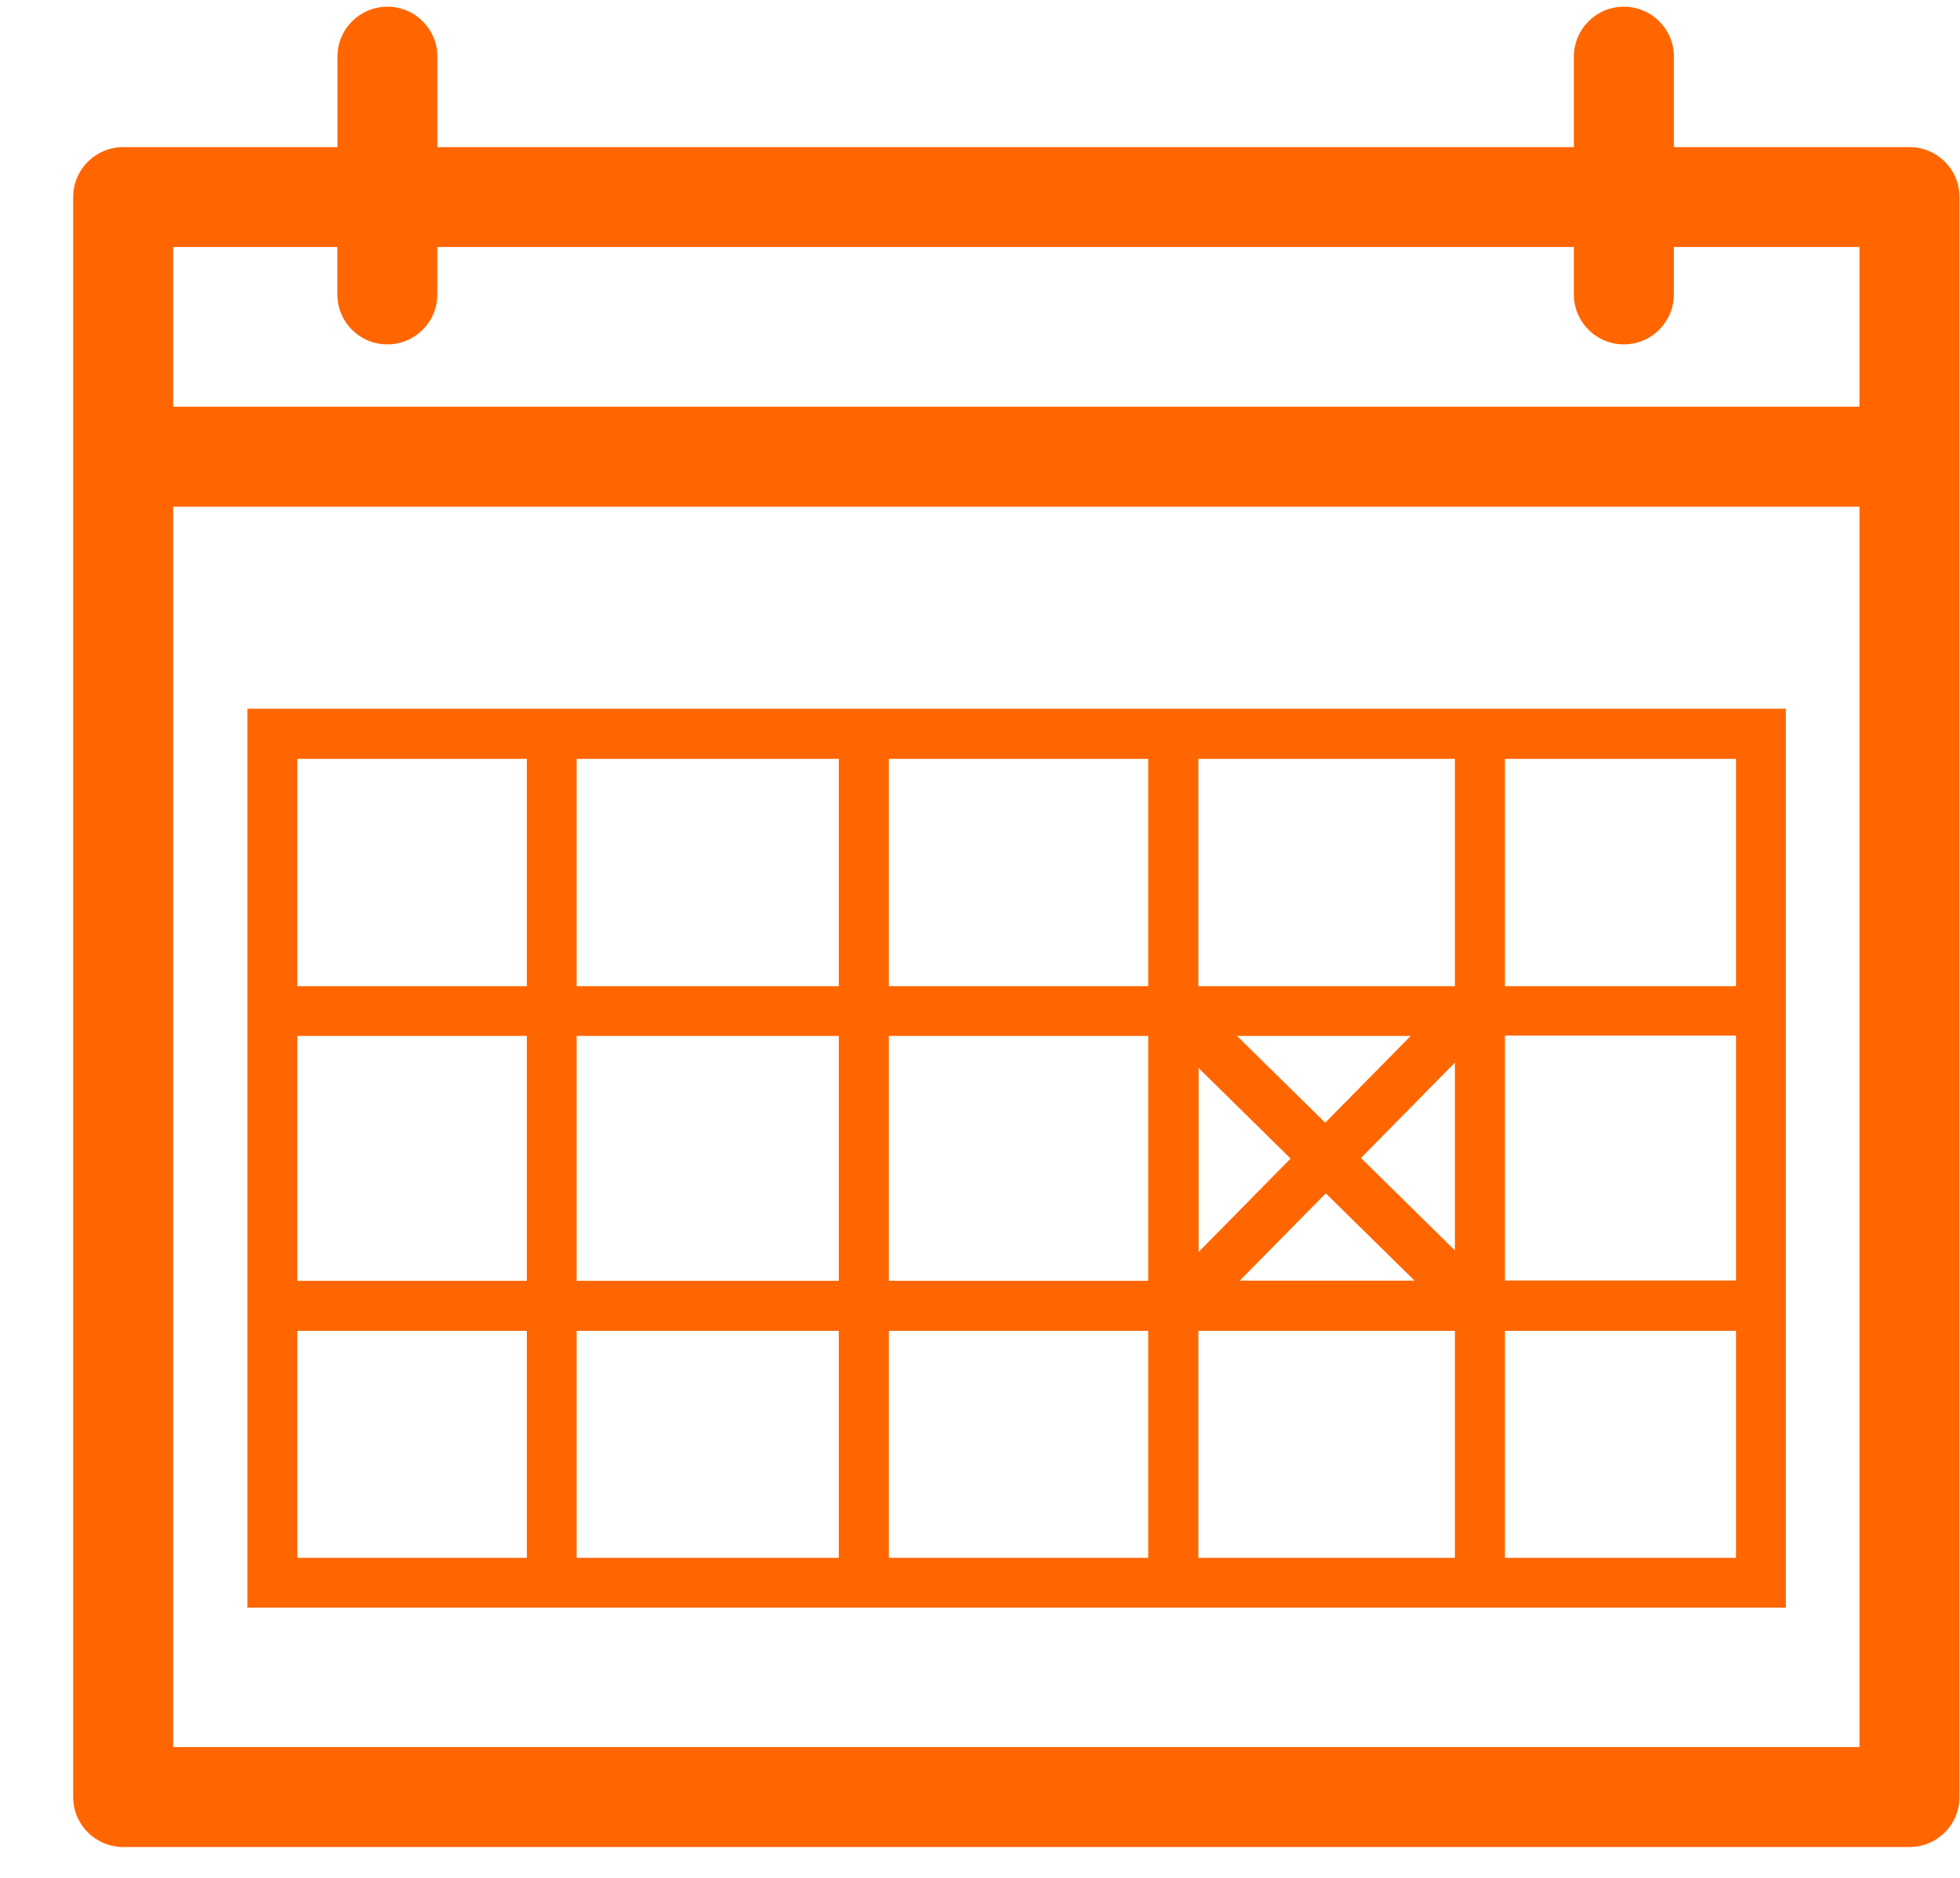
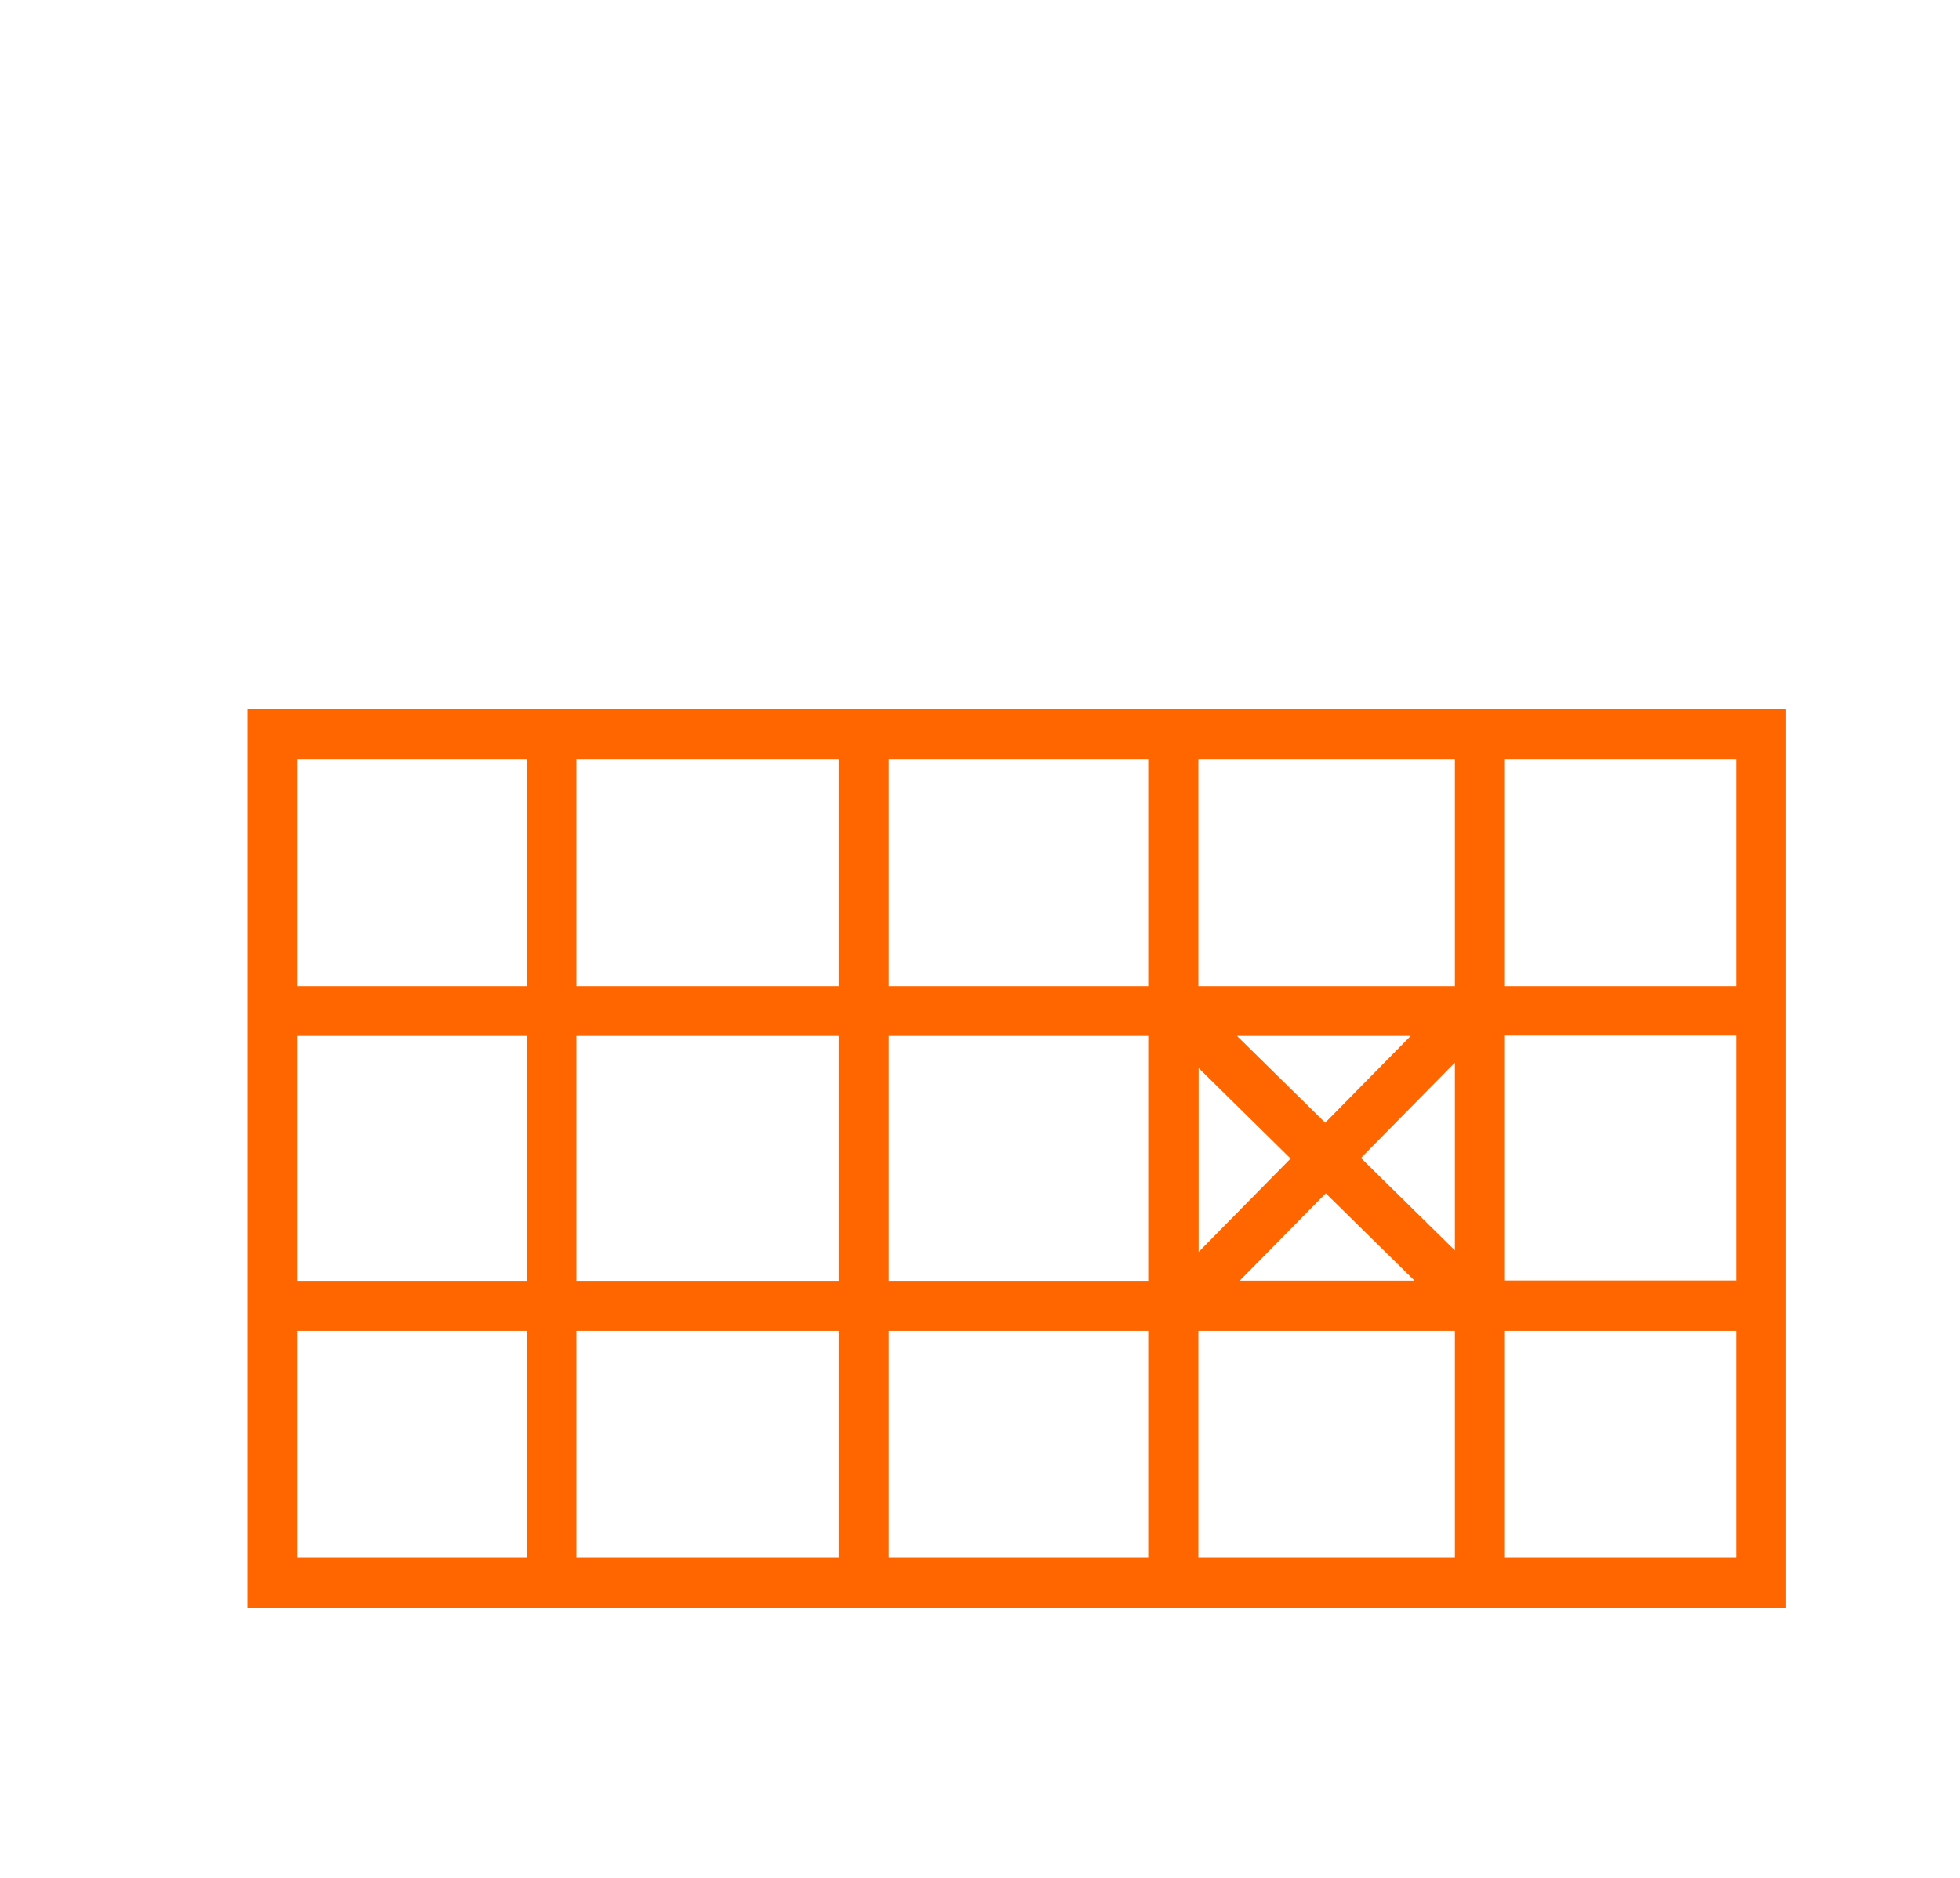
<svg xmlns="http://www.w3.org/2000/svg" width="24" height="23" viewBox="0 0 24 23" fill="none">
-   <path fill-rule="evenodd" clip-rule="evenodd" d="M2.12 21.398H22.769V6.206H2.12V21.398ZM4.131 3.025V3.606C4.131 3.945 4.404 4.218 4.743 4.218C5.081 4.218 5.355 3.945 5.355 3.606V3.025H19.272V3.606C19.272 3.945 19.545 4.218 19.884 4.218C20.221 4.218 20.496 3.945 20.496 3.606V3.025H22.769V4.981H2.12V3.025H4.131ZM23.382 1.802H20.497V0.694C20.497 0.356 20.222 0.082 19.884 0.082C19.545 0.082 19.272 0.356 19.272 0.694V1.802H5.356V0.694C5.356 0.356 5.082 0.082 4.744 0.082C4.405 0.082 4.132 0.356 4.132 0.694V1.802H1.509C1.171 1.802 0.896 2.075 0.896 2.414V22.01C0.896 22.348 1.171 22.622 1.509 22.622H23.382C23.721 22.622 23.994 22.348 23.994 22.01V2.414C23.994 2.075 23.721 1.802 23.382 1.802Z" fill="#FF6600" />
  <path fill-rule="evenodd" clip-rule="evenodd" d="M3.641 12.079H6.451V9.295H3.641V12.079ZM18.428 12.079H21.257V9.295H18.428V12.079ZM18.428 19.08H21.257V16.3H18.428V19.08ZM3.641 15.687H6.451V12.688H3.641V15.687ZM7.061 12.079H10.271V9.295H7.061V12.079ZM10.884 12.079H14.06V9.295H10.884V12.079ZM14.674 12.079H17.815V9.295H14.674V12.079ZM18.428 15.683H21.257V12.684H18.428V15.683ZM14.674 19.08H17.815V16.3H14.674V19.08ZM10.884 19.08H14.06V16.3H10.884V19.08ZM7.061 19.08H10.271V16.3H7.061V19.08ZM7.061 15.687H10.271V12.688H7.061V15.687ZM10.884 15.687H14.06V12.688H10.884V15.687ZM16.227 13.751L15.147 12.688H17.274L16.227 13.751ZM16.665 14.183L17.815 13.015V15.315L16.665 14.183ZM16.234 14.616L17.321 15.685H15.181L16.234 14.616ZM14.677 13.081L15.803 14.19L14.677 15.334V13.081ZM3.641 19.08H6.451V16.3H3.641V19.08ZM3.029 19.69H21.868V8.68H3.029V19.69Z" fill="#FF6600" />
</svg>